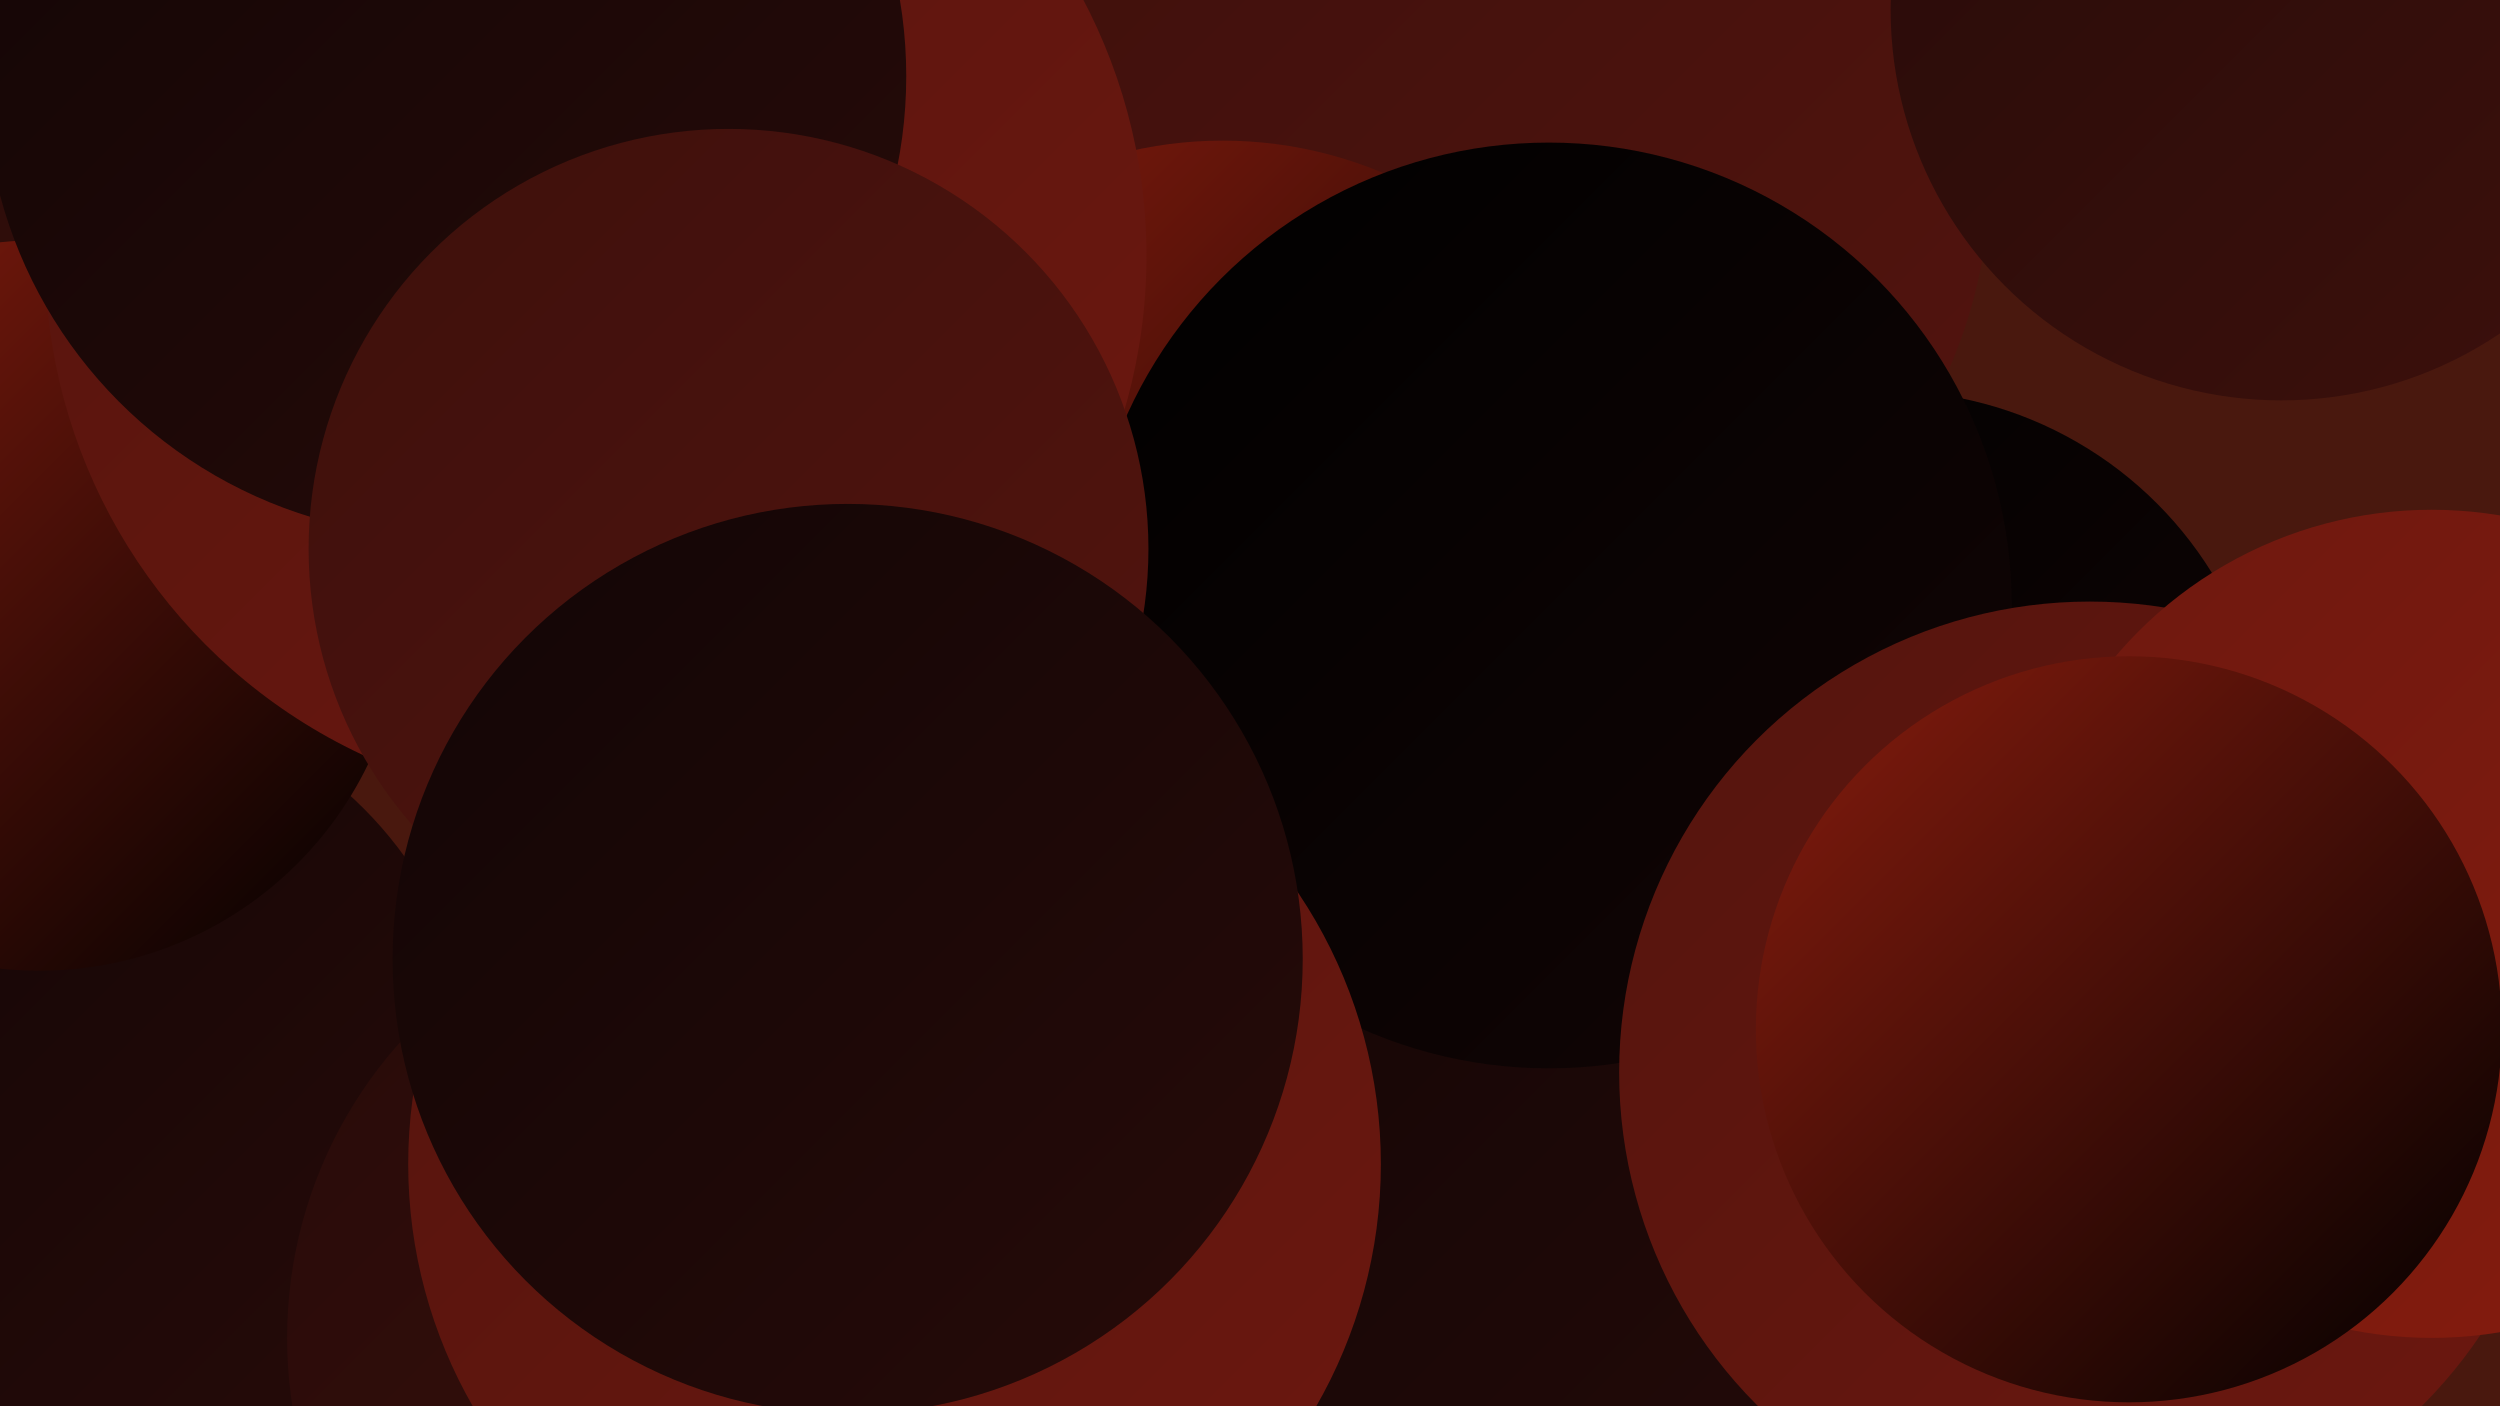
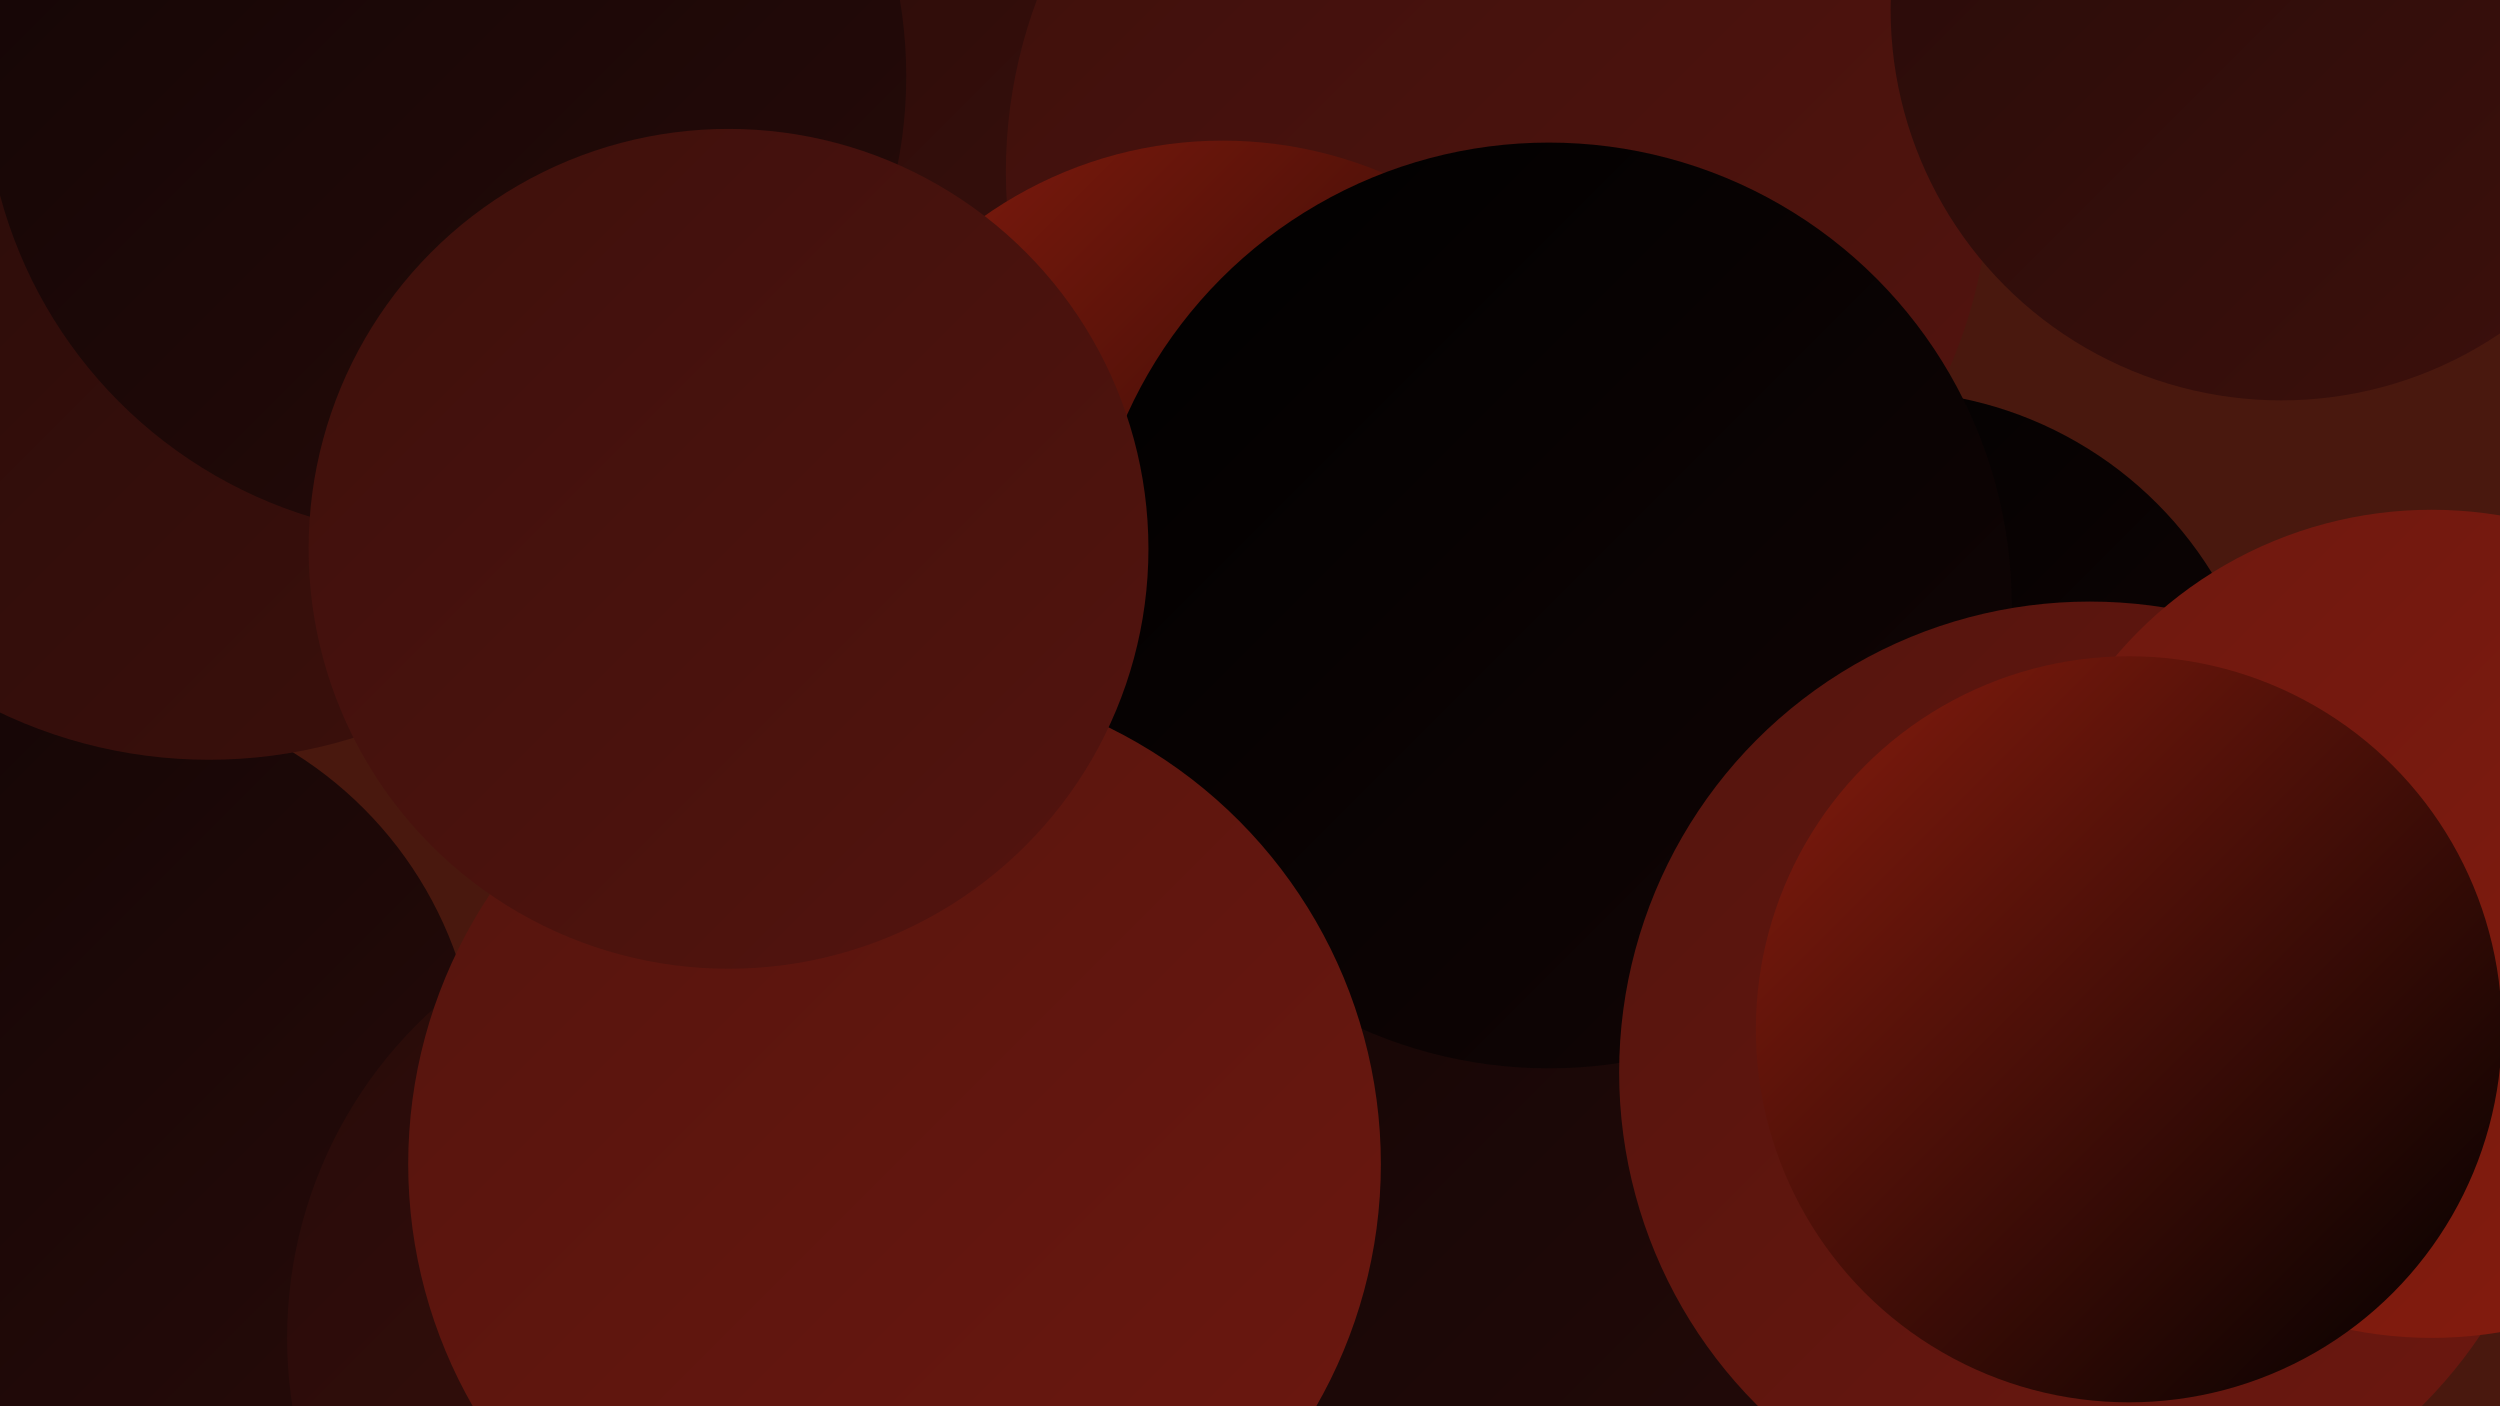
<svg xmlns="http://www.w3.org/2000/svg" width="1280" height="720">
  <defs>
    <linearGradient id="grad0" x1="0%" y1="0%" x2="100%" y2="100%">
      <stop offset="0%" style="stop-color:#000000;stop-opacity:1" />
      <stop offset="100%" style="stop-color:#120505;stop-opacity:1" />
    </linearGradient>
    <linearGradient id="grad1" x1="0%" y1="0%" x2="100%" y2="100%">
      <stop offset="0%" style="stop-color:#120505;stop-opacity:1" />
      <stop offset="100%" style="stop-color:#270b09;stop-opacity:1" />
    </linearGradient>
    <linearGradient id="grad2" x1="0%" y1="0%" x2="100%" y2="100%">
      <stop offset="0%" style="stop-color:#270b09;stop-opacity:1" />
      <stop offset="100%" style="stop-color:#3d100c;stop-opacity:1" />
    </linearGradient>
    <linearGradient id="grad3" x1="0%" y1="0%" x2="100%" y2="100%">
      <stop offset="0%" style="stop-color:#3d100c;stop-opacity:1" />
      <stop offset="100%" style="stop-color:#54140e;stop-opacity:1" />
    </linearGradient>
    <linearGradient id="grad4" x1="0%" y1="0%" x2="100%" y2="100%">
      <stop offset="0%" style="stop-color:#54140e;stop-opacity:1" />
      <stop offset="100%" style="stop-color:#6d180f;stop-opacity:1" />
    </linearGradient>
    <linearGradient id="grad5" x1="0%" y1="0%" x2="100%" y2="100%">
      <stop offset="0%" style="stop-color:#6d180f;stop-opacity:1" />
      <stop offset="100%" style="stop-color:#871c0e;stop-opacity:1" />
    </linearGradient>
    <linearGradient id="grad6" x1="0%" y1="0%" x2="100%" y2="100%">
      <stop offset="0%" style="stop-color:#871c0e;stop-opacity:1" />
      <stop offset="100%" style="stop-color:#000000;stop-opacity:1" />
    </linearGradient>
  </defs>
  <rect width="1280" height="720" fill="#49180e" />
  <circle cx="451" cy="96" r="280" fill="url(#grad2)" />
  <circle cx="44" cy="556" r="201" fill="url(#grad1)" />
  <circle cx="767" cy="88" r="252" fill="url(#grad3)" />
  <circle cx="854" cy="577" r="260" fill="url(#grad1)" />
  <circle cx="107" cy="140" r="249" fill="url(#grad2)" />
  <circle cx="626" cy="284" r="212" fill="url(#grad6)" />
  <circle cx="965" cy="397" r="197" fill="url(#grad0)" />
-   <circle cx="20" cy="310" r="187" fill="url(#grad6)" />
  <circle cx="793" cy="310" r="237" fill="url(#grad0)" />
-   <circle cx="1050" cy="554" r="194" fill="url(#grad1)" />
  <circle cx="1070" cy="549" r="241" fill="url(#grad4)" />
  <circle cx="374" cy="685" r="227" fill="url(#grad2)" />
-   <circle cx="305" cy="131" r="282" fill="url(#grad4)" />
  <circle cx="1245" cy="473" r="212" fill="url(#grad5)" />
  <circle cx="228" cy="39" r="236" fill="url(#grad1)" />
  <circle cx="1090" cy="527" r="191" fill="url(#grad6)" />
  <circle cx="458" cy="596" r="249" fill="url(#grad4)" />
  <circle cx="373" cy="281" r="215" fill="url(#grad3)" />
  <circle cx="1168" cy="5" r="200" fill="url(#grad2)" />
-   <circle cx="434" cy="491" r="233" fill="url(#grad1)" />
</svg>